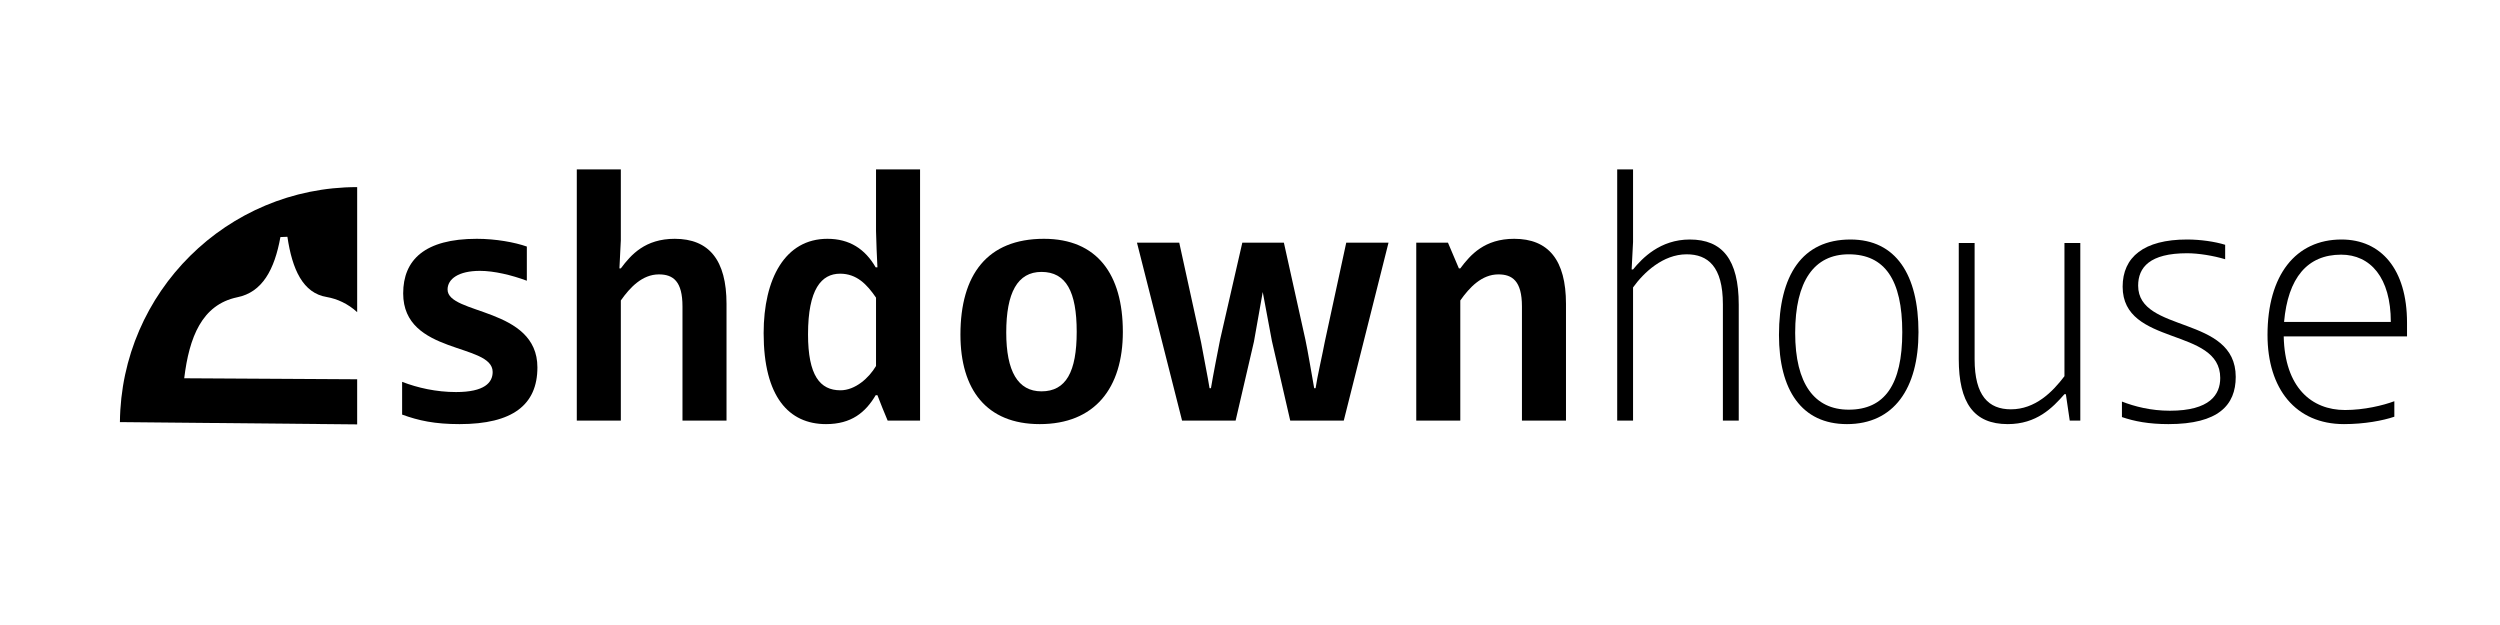
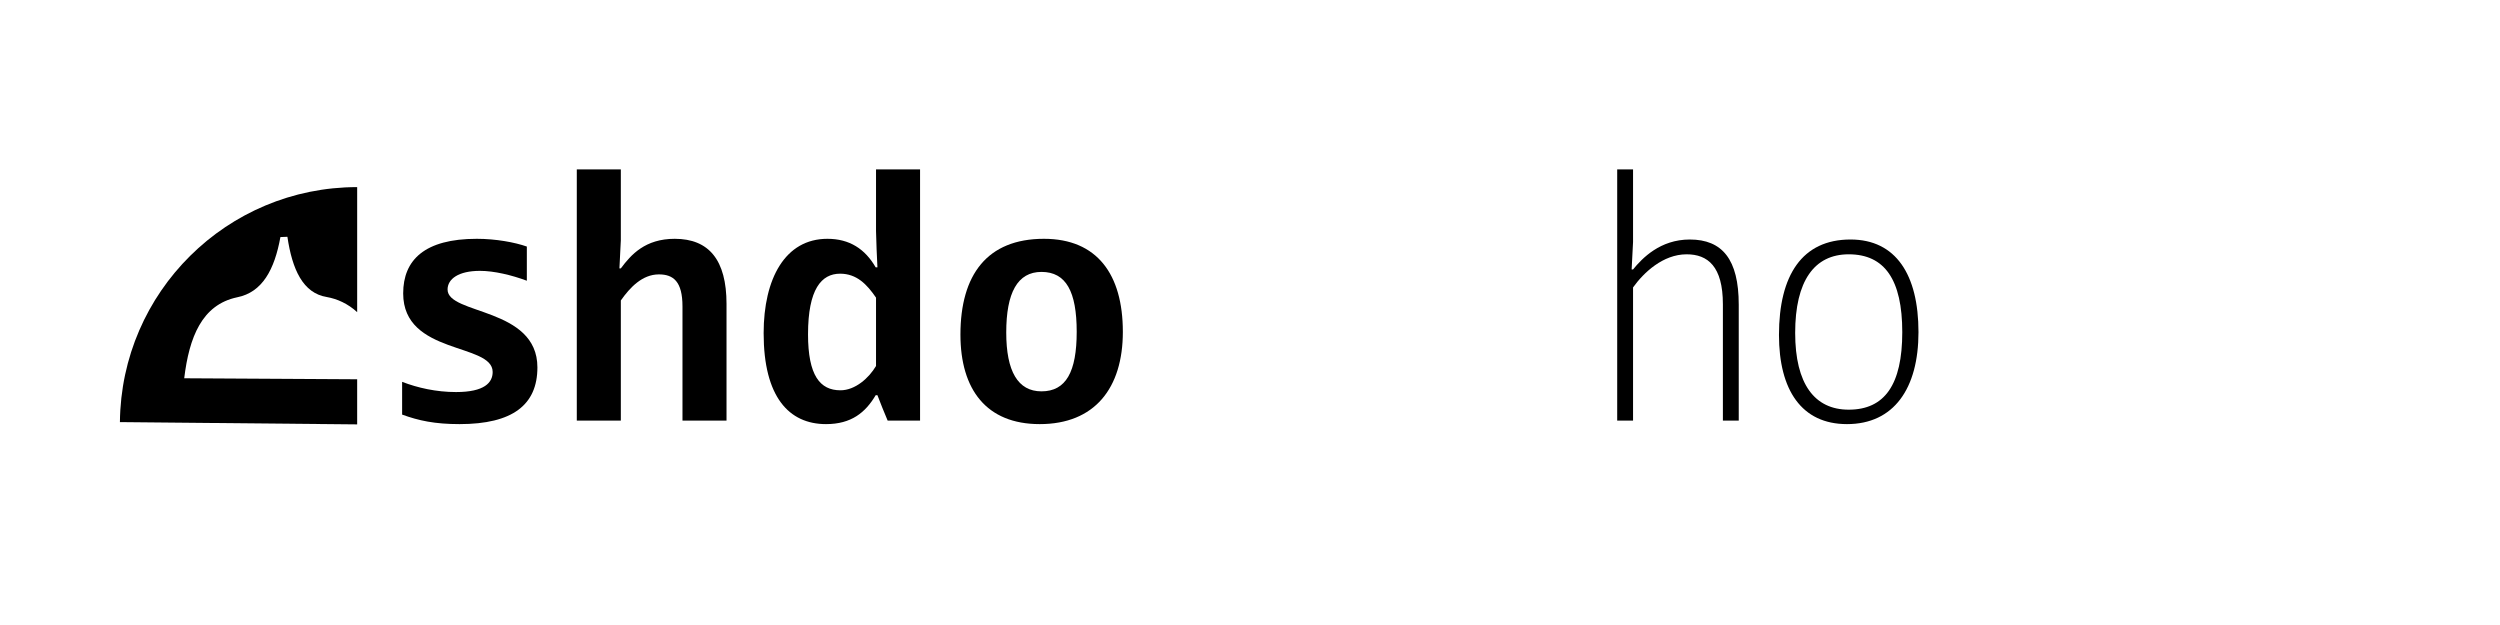
<svg xmlns="http://www.w3.org/2000/svg" version="1.1" width="800" height="200" id="svg3022">
  <defs id="defs3024" />
  <g transform="translate(0,-852.362)" id="layer1">
    <path d="m 114.293,912.238 c -41.638,0 -75.518,33.556 -75.92,75.197 l 75.92,0.732 0,-14.437 -55.344,-0.323 c 1.597,-13.158 5.651,-23.512 16.916,-25.906 8.134,-1.595 12.003,-8.959 13.866,-19.278 0.745,0 1.492,-0.067 2.237,-0.09 1.54,10.451 4.968,18.041 12.606,19.277 3.324,0.585 6.752,2.115 9.719,4.84 l 0,-40.018 z" id="path3131-8" style="fill:#000000;fill-opacity:1;stroke:none" />
    <g transform="scale(1,1)" id="text3157" style="font-size:112.736px;font-style:normal;font-variant:normal;font-weight:normal;font-stretch:normal;text-align:start;line-height:100%;writing-mode:lr-tb;text-anchor:start;fill:#000000;fill-opacity:1;stroke:none;font-family:LMRoman9;-inkscape-font-specification:LMRoman9">
      <path d="m 129.018,946.254 c 0,19.729 28.635,15.783 28.635,25.14 0,3.382 -2.593,6.426 -11.725,6.426 -6.313,0 -12.288,-1.353 -17.249,-3.269 l 0,10.484 c 5.299,1.917 10.372,3.044 18.376,3.044 17.023,0 24.915,-6.2 24.915,-18.151 0,-19.278 -28.748,-16.798 -28.748,-24.915 0,-3.382 3.495,-5.975 10.372,-5.975 4.509,0 10.146,1.353 14.994,3.157 l 0,-10.935 c -3.833,-1.353 -9.921,-2.48 -16.009,-2.48 -16.685,0 -23.562,6.764 -23.562,17.474" id="path3065" style="font-weight:bold;fill:#000000;font-family:Mayberry Pro;-inkscape-font-specification:Mayberry Pro Semi-Bold" />
      <path d="m 232.487,949.636 c 0,-14.092 -5.637,-20.856 -16.572,-20.856 -9.47,0 -13.979,5.073 -17.249,9.47 l -0.451,0 0.451,-9.019 0,-22.66 -14.092,0 0,80.381 14.092,0 0,-38.443 c 2.931,-4.171 6.877,-8.342 12.175,-8.342 4.622,0 7.553,2.255 7.553,10.259 l 0,36.526 14.092,0 0,-37.316" id="path3067" style="font-weight:bold;fill:#000000;font-family:Mayberry Pro;-inkscape-font-specification:Mayberry Pro Semi-Bold" />
      <path d="m 280.215,937.912 c -3.382,-5.862 -8.342,-9.132 -15.445,-9.132 -13.528,0 -20.405,12.739 -20.405,30.213 0,20.405 8.117,29.086 19.954,29.086 8.117,0 12.626,-3.72 15.896,-9.244 l 0.564,0 c 1.015,2.706 2.142,5.411 3.269,8.117 l 10.372,0 0,-80.381 -14.092,0 0,19.729 c 0.113,3.833 0.225,7.779 0.451,11.612 l -0.564,0 m -21.645,21.42 c 0,-14.43 4.284,-19.391 10.259,-19.391 5.299,0 8.568,3.382 11.499,7.666 l 0,21.871 c -2.255,3.833 -6.651,7.779 -11.386,7.779 -6.539,0 -10.372,-4.735 -10.372,-17.925" id="path3069" style="font-weight:bold;fill:#000000;font-family:Mayberry Pro;-inkscape-font-specification:Mayberry Pro Semi-Bold" />
      <path d="m 359.31,958.542 c 0,-18.376 -8.23,-29.762 -25.253,-29.762 -18.15,0 -26.718,11.499 -26.718,30.664 0,17.587 8.342,28.635 25.366,28.635 17.587,0 26.606,-11.499 26.606,-29.537 m -14.768,0 c 0,12.739 -3.382,19.052 -11.274,19.052 -7.553,0 -11.274,-6.426 -11.274,-18.827 0,-12.739 3.608,-19.391 11.274,-19.391 7.892,0 11.274,6.313 11.274,19.165" id="path3071" style="font-weight:bold;fill:#000000;font-family:Mayberry Pro;-inkscape-font-specification:Mayberry Pro Semi-Bold" />
-       <path d="m 430.797,930.02 -6.877,31.792 c -0.564,3.157 -2.48,11.499 -2.931,14.768 l -0.451,0 c -0.564,-3.157 -2.142,-12.514 -2.818,-15.558 l -6.877,-31.002 -13.303,0 -7.102,31.002 c -0.564,2.818 -2.367,12.063 -2.931,15.558 l -0.451,0 c -0.451,-3.044 -2.142,-11.386 -2.706,-14.656 l -6.99,-31.904 -13.528,0 14.43,56.932 17.136,0 5.862,-25.253 2.818,-15.896 2.931,15.67 5.862,25.478 17.136,0 14.317,-56.932 -13.528,0" id="path3073" style="font-weight:bold;fill:#000000;font-family:Mayberry Pro;-inkscape-font-specification:Mayberry Pro Semi-Bold" />
-       <path d="m 501.116,949.636 c 0,-14.092 -5.637,-20.856 -16.572,-20.856 -9.47,0 -13.979,5.073 -17.249,9.47 l -0.451,0 -3.495,-8.23 -10.146,0 0,56.932 14.092,0 0,-38.443 c 2.931,-4.171 6.877,-8.342 12.175,-8.342 4.397,0 7.553,2.029 7.553,10.259 l 0,36.526 14.092,0 0,-37.316" id="path3075" style="font-weight:bold;fill:#000000;font-family:Mayberry Pro;-inkscape-font-specification:Mayberry Pro Semi-Bold" />
      <path d="m 556.397,949.862 c 0,-14.543 -5.299,-20.856 -15.67,-20.856 -9.47,0 -15.219,5.975 -18.151,9.583 l -0.451,0 0.451,-8.793 0,-23.224 -5.073,0 0,80.381 5.073,0 0,-42.614 c 3.382,-4.735 9.583,-10.597 17.136,-10.597 6.764,0 11.612,3.833 11.612,16.009 l 0,37.203 5.073,0 0,-37.09" id="path3077" style="fill:#000000" />
      <path d="m 613.914,958.655 c 0,-18.376 -7.215,-29.65 -21.758,-29.65 -15.445,0 -22.885,11.386 -22.885,30.551 0,17.587 7.215,28.522 21.758,28.522 14.994,0 22.885,-11.386 22.885,-29.424 m -5.186,0 c 0,16.798 -5.637,24.802 -17.136,24.802 -10.935,0 -17.136,-8.23 -17.136,-24.576 0,-16.572 6.088,-25.14 17.136,-25.14 11.499,0 17.136,8.117 17.136,24.915" id="path3079" style="fill:#000000" />
-       <path d="m 626.803,967.223 c 0,14.092 4.848,20.856 15.67,20.856 9.244,0 14.317,-5.186 18.151,-9.583 l 0.451,0 1.24,8.455 3.382,0 0,-56.819 -5.073,0 0,42.614 c -3.833,5.073 -9.357,10.597 -17.136,10.597 -7.102,0 -11.612,-4.284 -11.612,-16.009 l 0,-37.203 -5.073,0 0,37.09" id="path3081" style="fill:#000000" />
-       <path d="m 679.246,944.112 c 0,19.165 31.228,12.852 31.228,29.199 0,5.299 -3.269,10.484 -16.121,10.484 -6.088,0 -11.274,-1.353 -15.332,-2.931 l 0,4.96 c 3.946,1.353 8.568,2.255 14.881,2.255 16.009,0 21.533,-6.088 21.533,-15.107 0,-19.842 -31.228,-13.867 -31.228,-29.199 0,-5.862 3.72,-10.372 15.67,-10.372 3.608,0 8.455,0.789 12.175,1.917 l 0,-4.622 c -3.269,-1.015 -7.892,-1.691 -12.175,-1.691 -13.867,0 -20.631,5.637 -20.631,15.107" id="path3083" style="fill:#000000" />
-       <path d="m 770.247,960.008 0,-4.397 c 0,-17.136 -8.342,-26.606 -20.969,-26.606 -14.656,0 -23.675,11.386 -23.675,30.551 0,17.249 9.019,28.522 24.464,28.522 6.539,0 12.514,-1.127 16.121,-2.367 l 0,-4.96 c -3.608,1.353 -9.695,2.818 -15.783,2.818 -10.71,0 -19.278,-7.215 -19.616,-23.562 l 39.458,0 M 749.165,933.853 c 9.357,0 15.896,7.328 15.896,21.533 l -34.159,0 c 1.24,-14.092 7.441,-21.533 18.263,-21.533" id="path3085" style="fill:#000000" />
    </g>
  </g>
</svg>